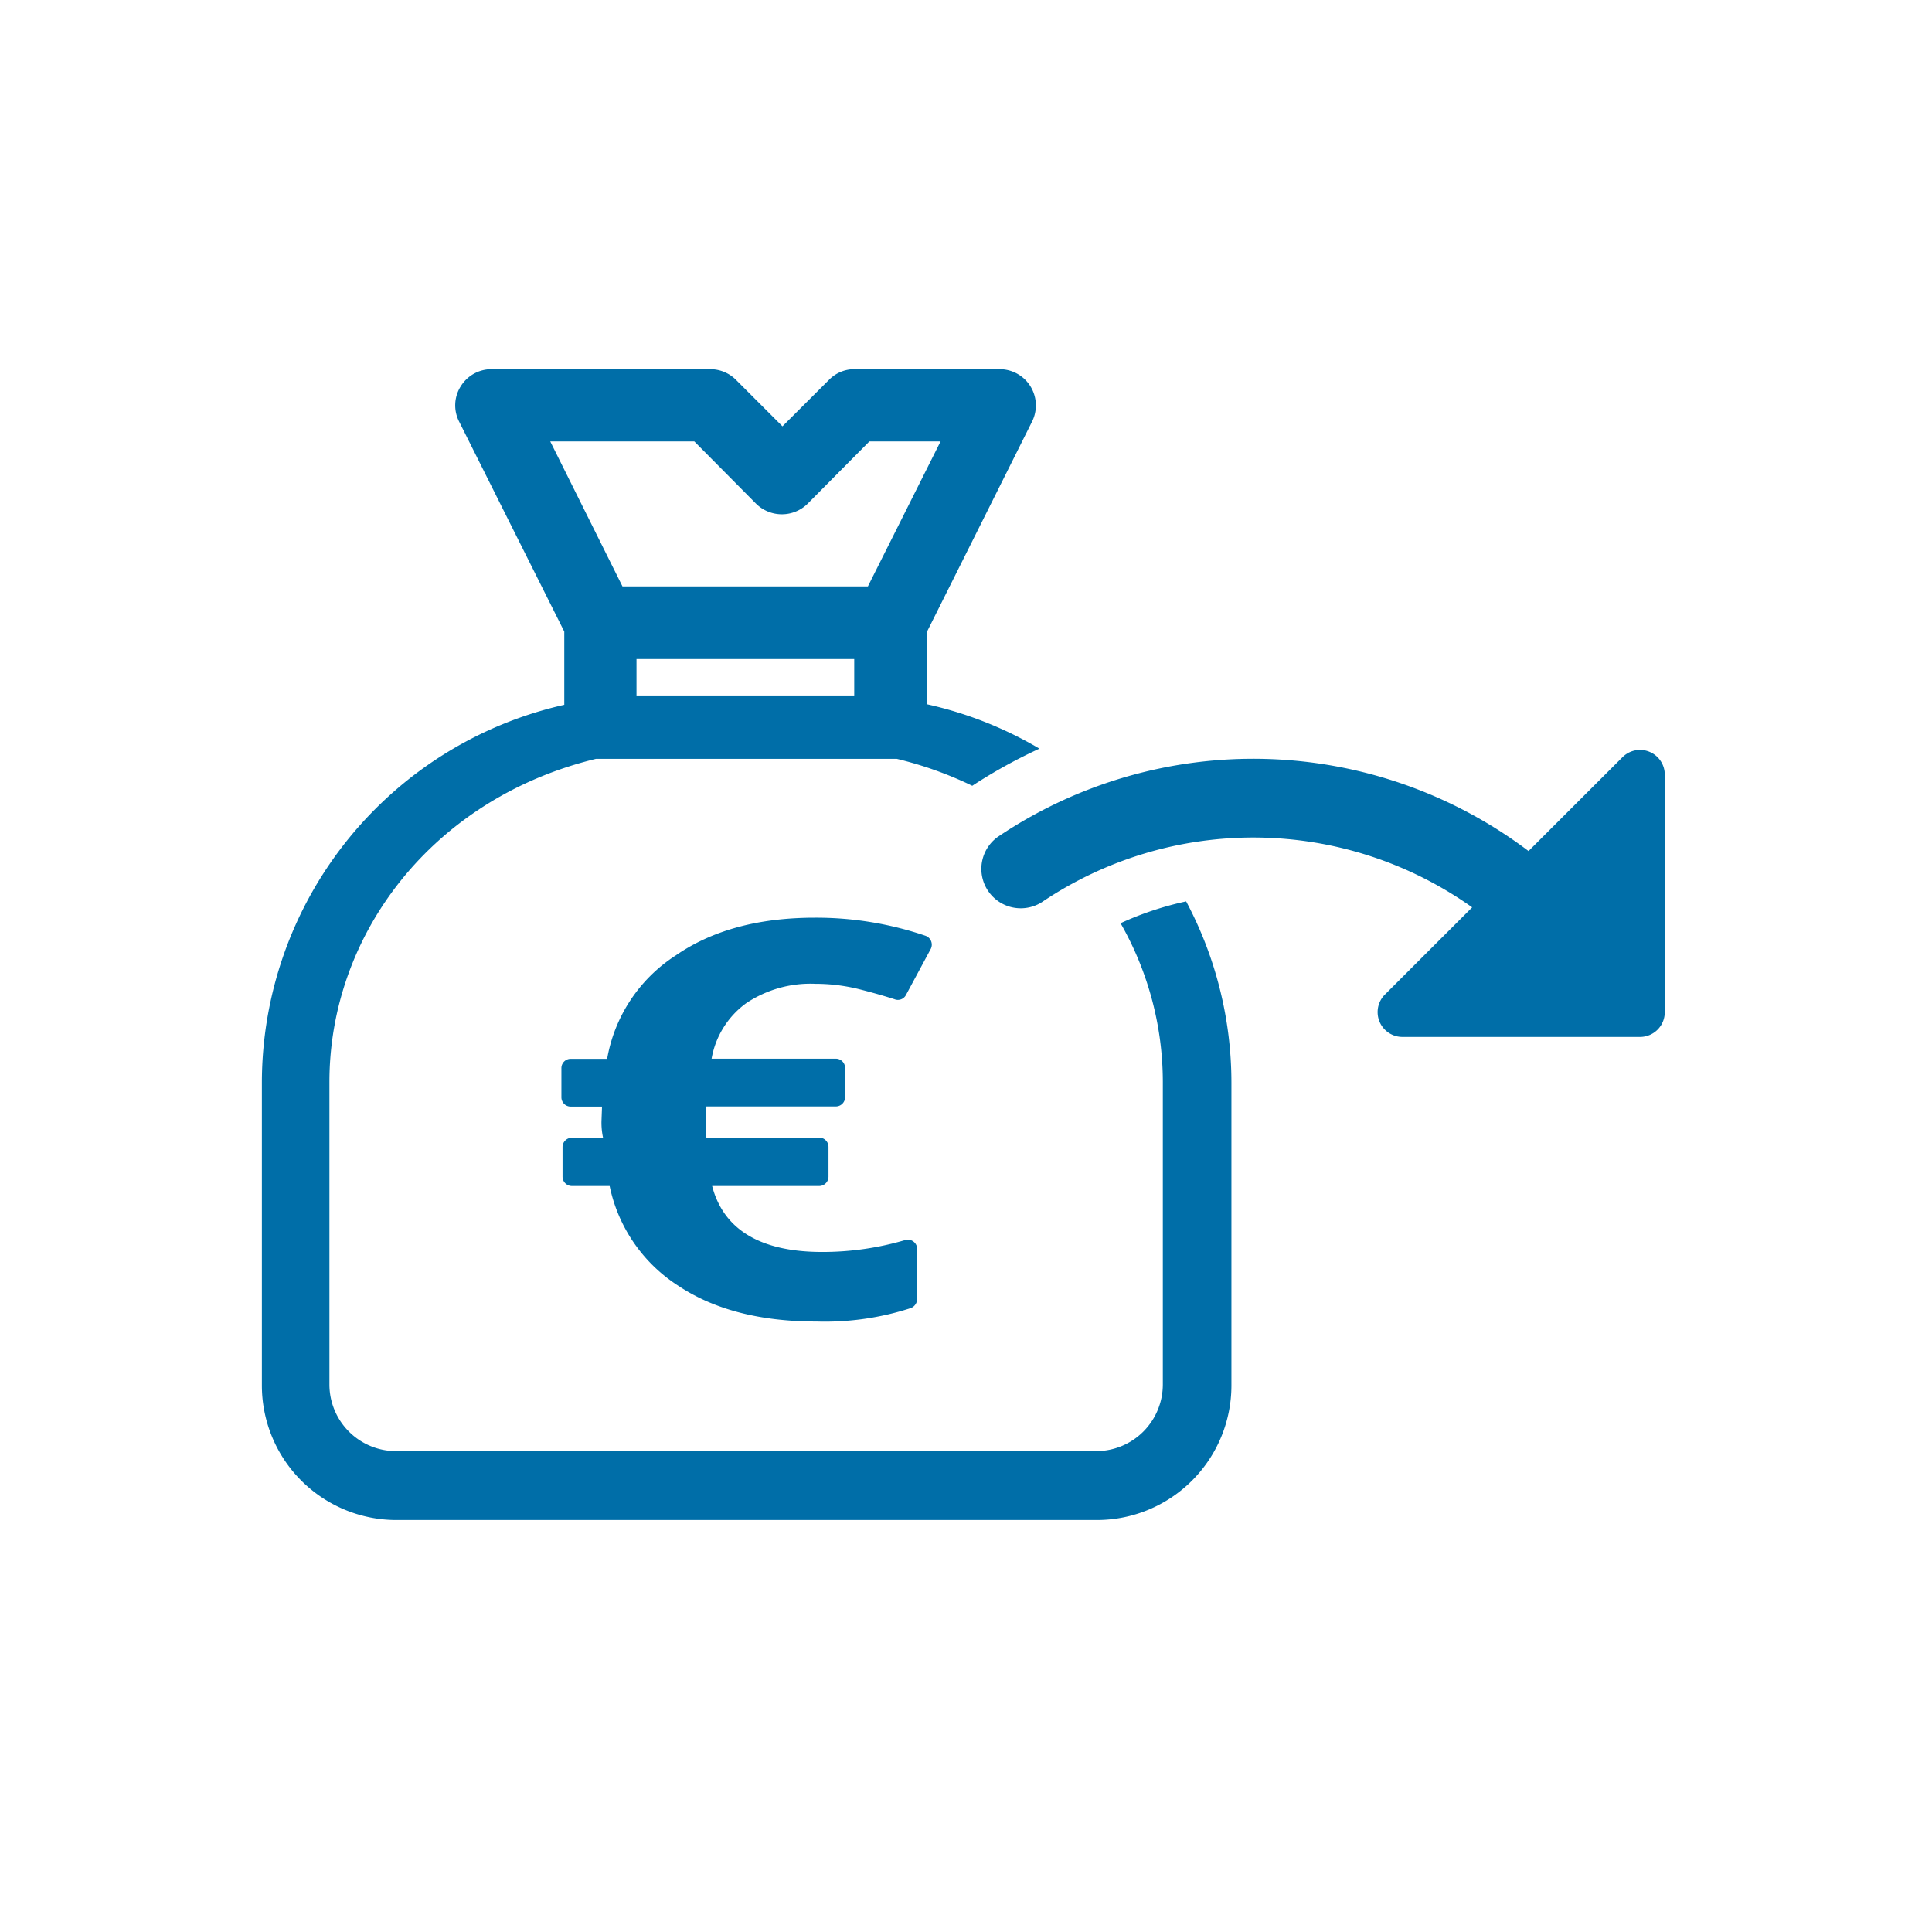
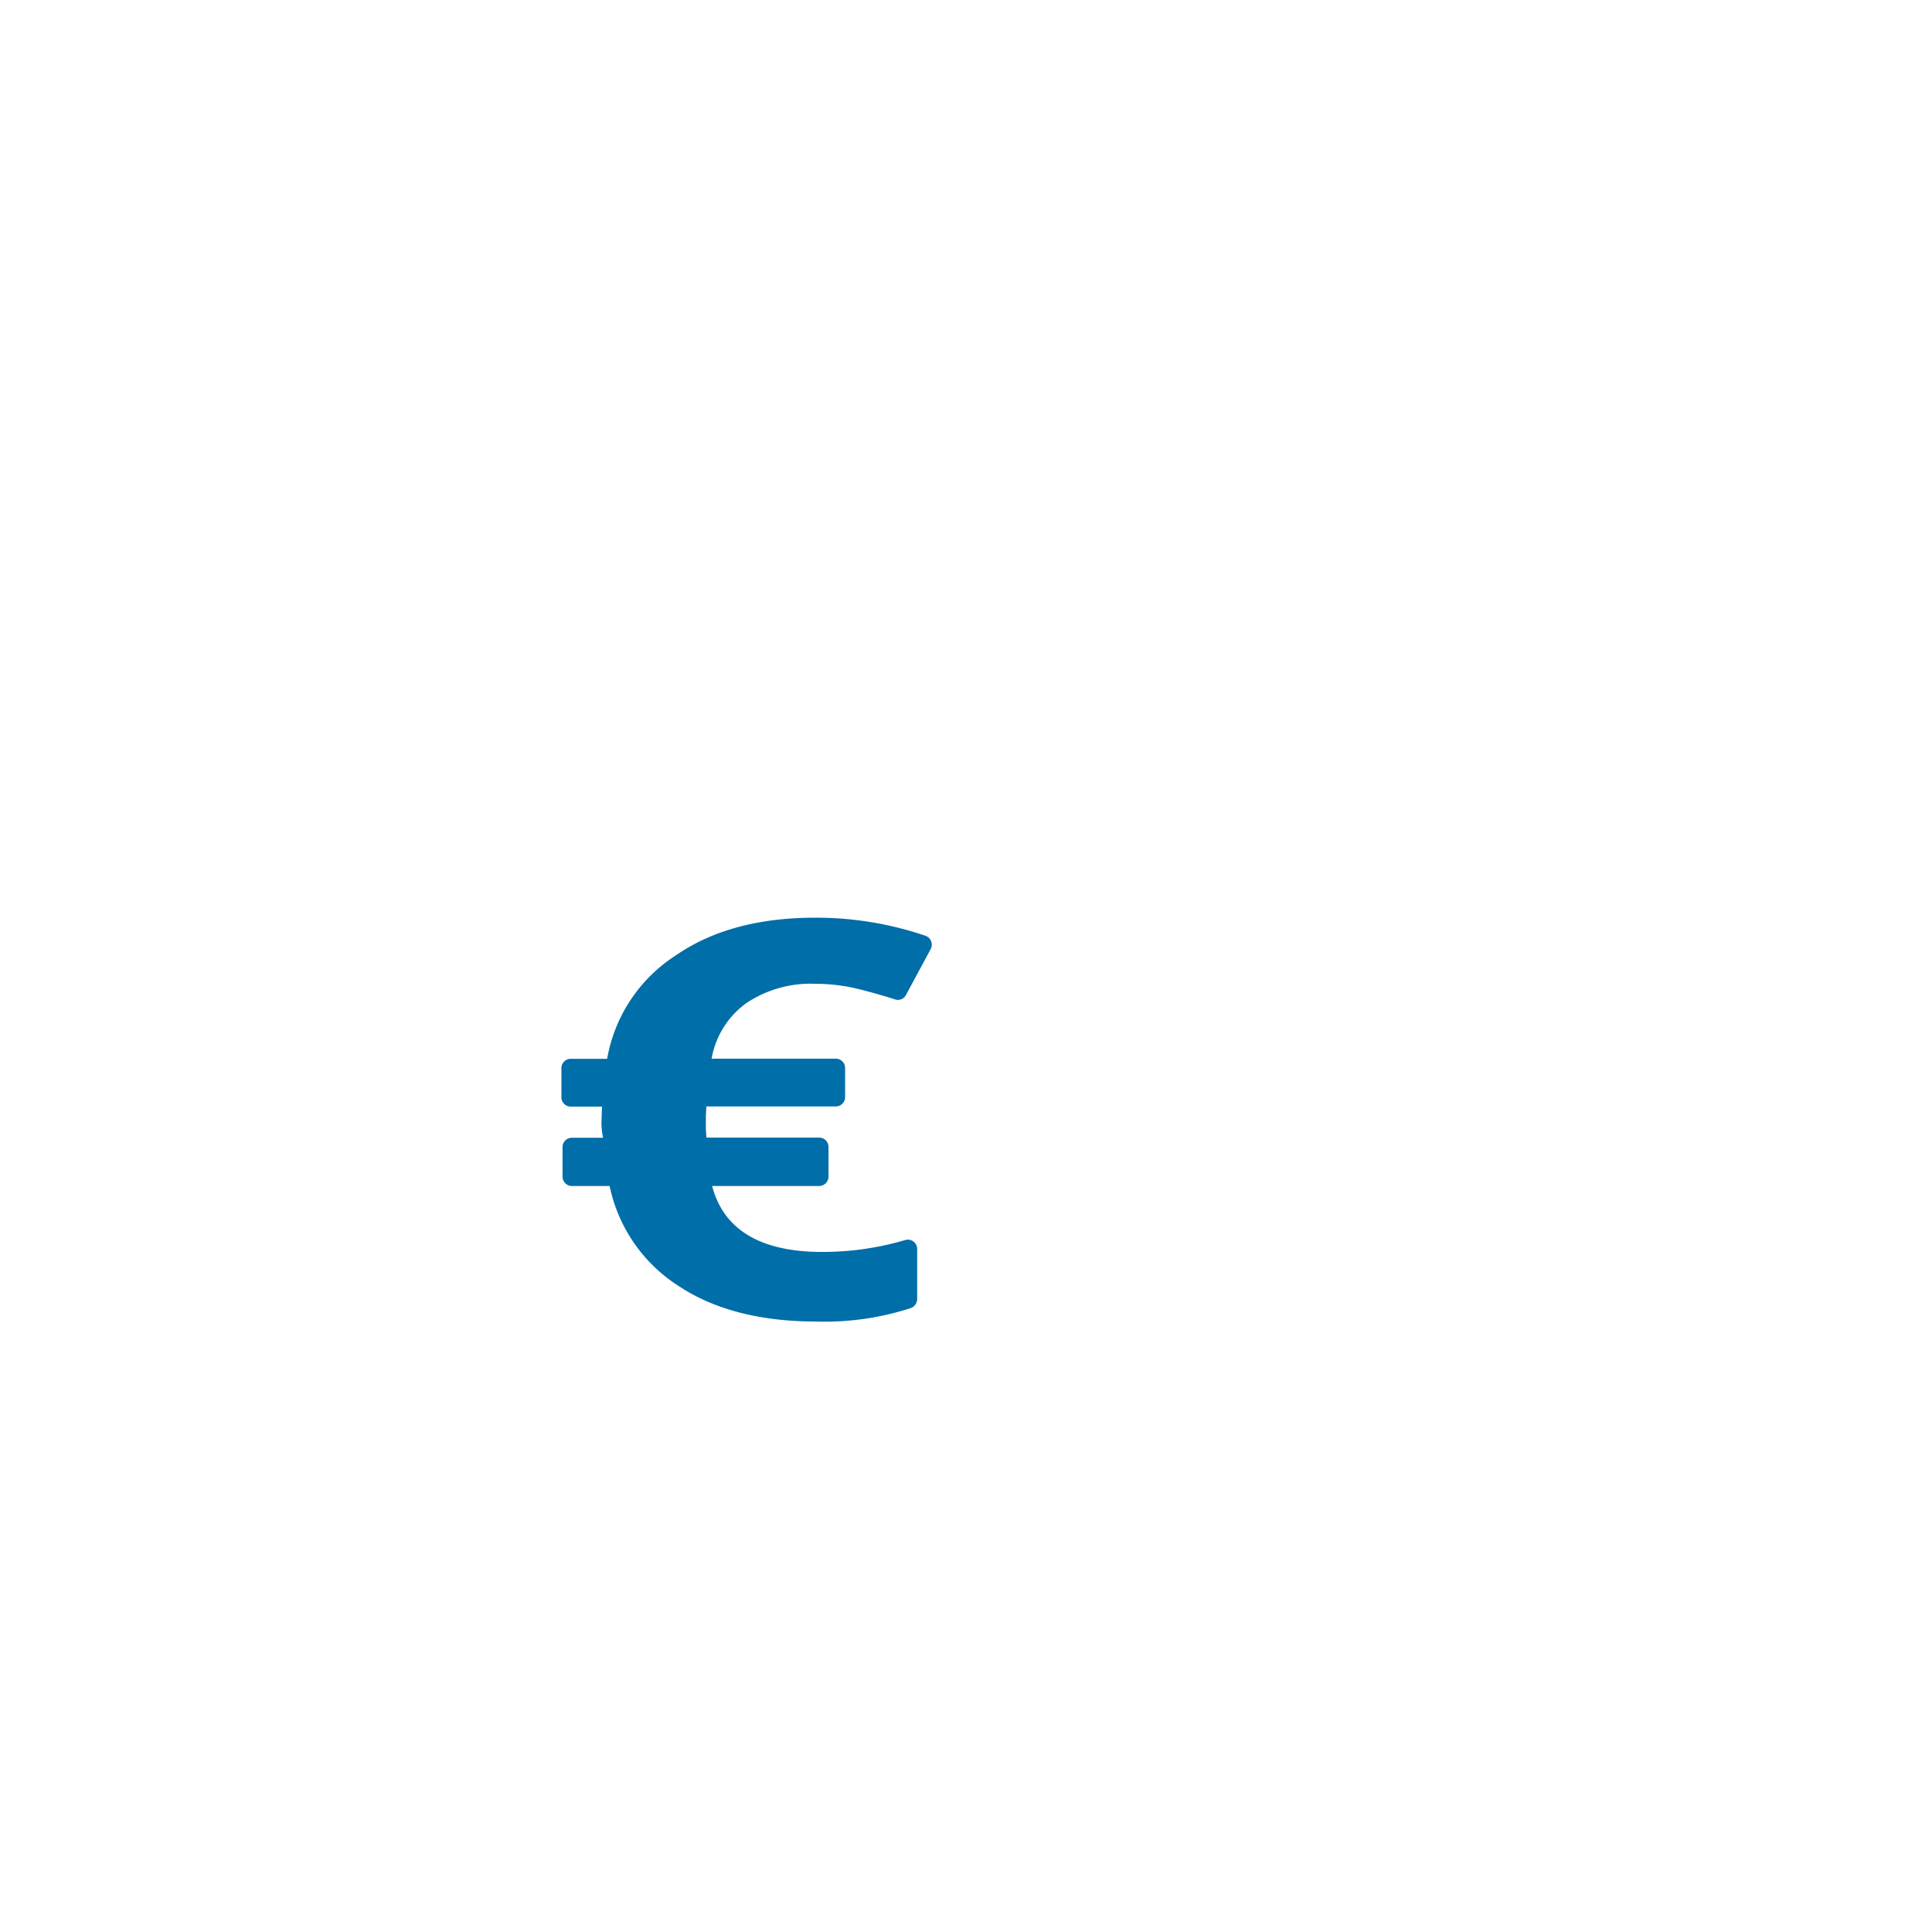
<svg xmlns="http://www.w3.org/2000/svg" id="regelement" viewBox="0 0 256 256">
  <path fill="#006EA8" d="M108.06,130.36a15.33,15.33,0,0,0-9.16,2.55,11.54,11.54,0,0,0-4.61,7.37h16.45a1.23,1.23,0,0,1,1.24,1.24v3.85a1.23,1.23,0,0,1-1.24,1.24H93.6l-.07,1.24v1.72l.07,1.17h14.94a1.23,1.23,0,0,1,1.24,1.24v3.93a1.24,1.24,0,0,1-1.24,1.24H94.36c1.51,5.78,6.4,8.74,14.59,8.74a38.71,38.71,0,0,0,11-1.58,1.24,1.24,0,0,1,1.58,1.17v6.67a1.32,1.32,0,0,1-.82,1.17,36.87,36.87,0,0,1-12.53,1.79c-7.44,0-13.57-1.58-18.32-4.75a20.7,20.7,0,0,1-9.08-13.21h-5a1.24,1.24,0,0,1-1.24-1.24V152a1.23,1.23,0,0,1,1.24-1.24h4.13a9.4,9.4,0,0,1-.21-2.2l.07-1.93H75.63a1.23,1.23,0,0,1-1.24-1.24v-3.85a1.23,1.23,0,0,1,1.24-1.24h4.82a20.48,20.48,0,0,1,9.09-13.7c4.89-3.38,11.08-5,18.45-5A44.94,44.94,0,0,1,122.65,124a1.25,1.25,0,0,1,.69,1.72l-3.3,6.13a1.2,1.2,0,0,1-1.52.55c-1.72-.55-3.37-1-4.89-1.38A24,24,0,0,0,108.06,130.36Z" />
-   <path fill="#006EA8" d="M148.48,122.33a42.46,42.46,0,0,1,5.6,21v40.13a8.83,8.83,0,0,1-8.81,8.82H52.46a8.83,8.83,0,0,1-8.81-8.82V143.38c0-19.63,13.7-37.59,35.32-42.83h39.86a49.56,49.56,0,0,1,10,3.57,68.47,68.47,0,0,1,8.9-4.92,51.05,51.05,0,0,0-14.89-5.88V83.69l13.91-27.82a4.8,4.8,0,0,0-4.27-6.95H113.25a4.67,4.67,0,0,0-3.37,1.38l-6.2,6.19L97.49,50.3a4.8,4.8,0,0,0-3.38-1.38h-29a4.78,4.78,0,0,0-4.06,2.27,4.72,4.72,0,0,0-.21,4.68L74.77,83.69v9.7A51.37,51.37,0,0,0,34.7,143.44v40.14a17.83,17.83,0,0,0,17.83,17.83h92.81a17.83,17.83,0,0,0,17.83-17.83V143.44a51.17,51.17,0,0,0-6-24A42.1,42.1,0,0,0,148.48,122.33ZM113.19,92.15H84.34V87.33h28.85ZM72.91,58.49H92l8.19,8.26a4.87,4.87,0,0,0,6.82,0l8.19-8.26h9.43L115,77.7H82.48Z" />
-   <path fill="#006EA8" d="M215,100.32l-12.46,12.45a60.52,60.52,0,0,0-70.31-1.89,5.22,5.22,0,0,0,5.84,8.65,50.09,50.09,0,0,1,57,.7l-11.57,11.56a3.29,3.29,0,0,0,2.32,5.61h31.48a3.28,3.28,0,0,0,3.29-3.28V102.64A3.28,3.28,0,0,0,215,100.32Z" />
</svg>